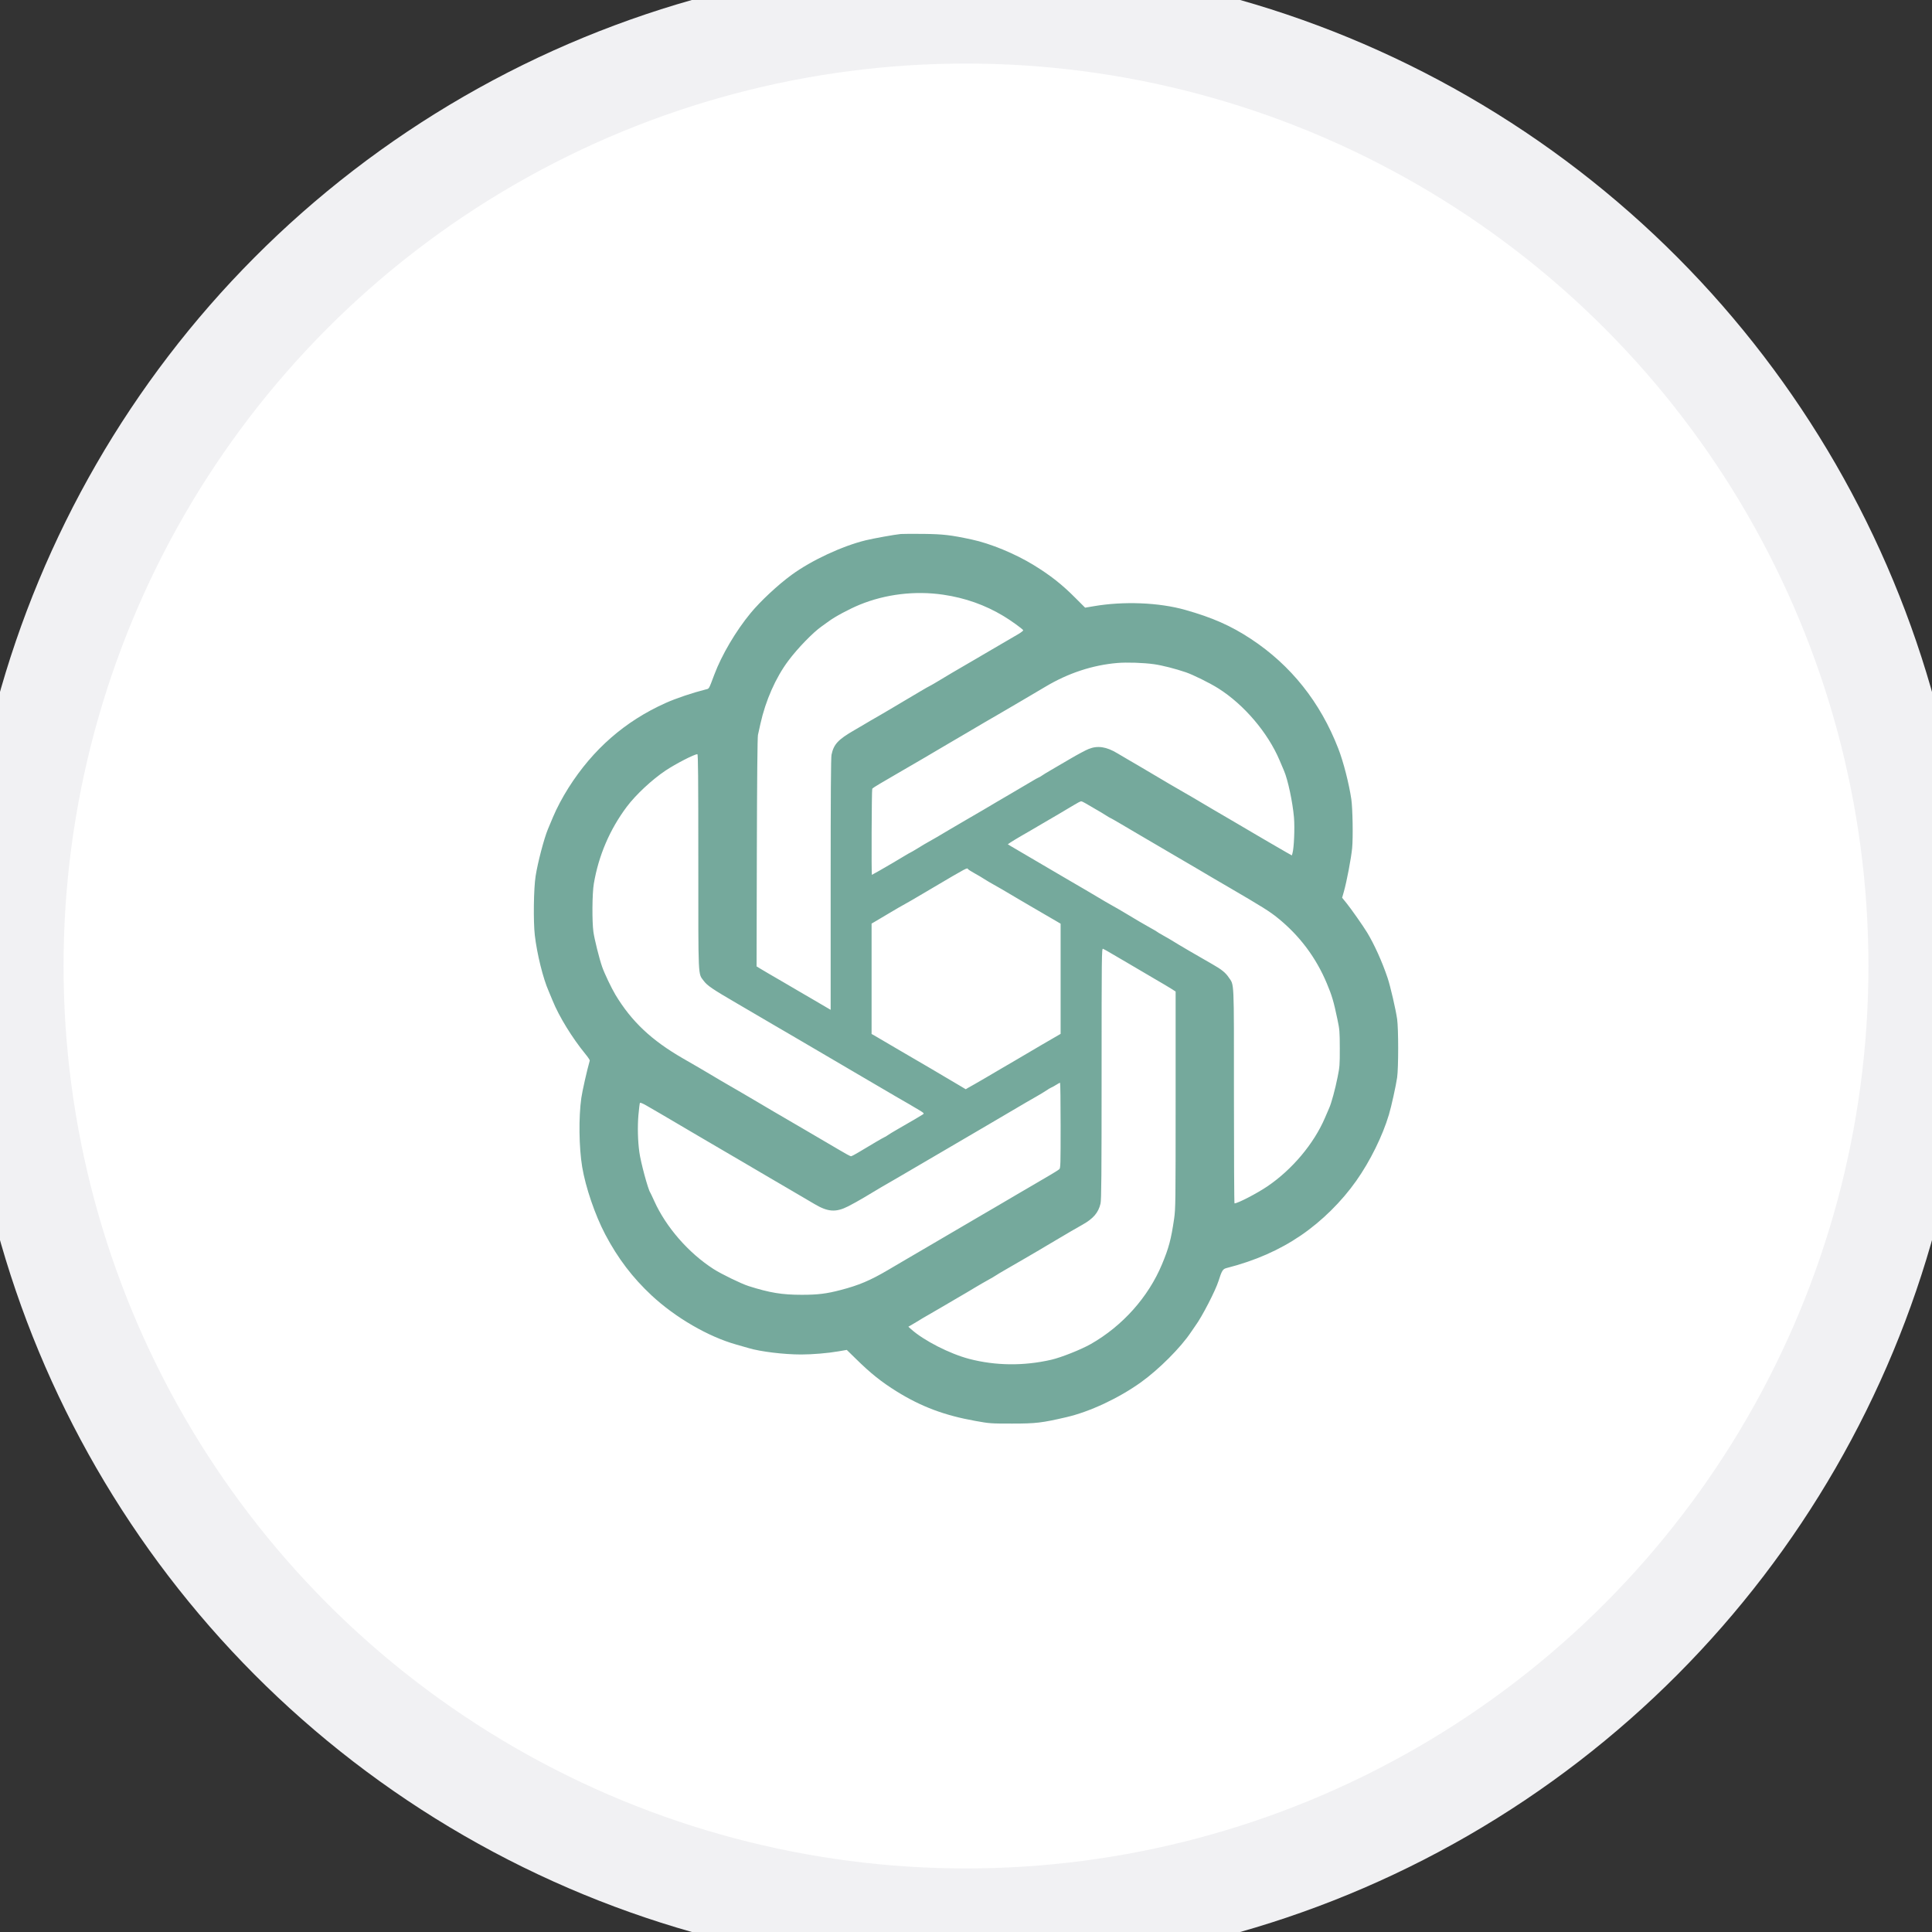
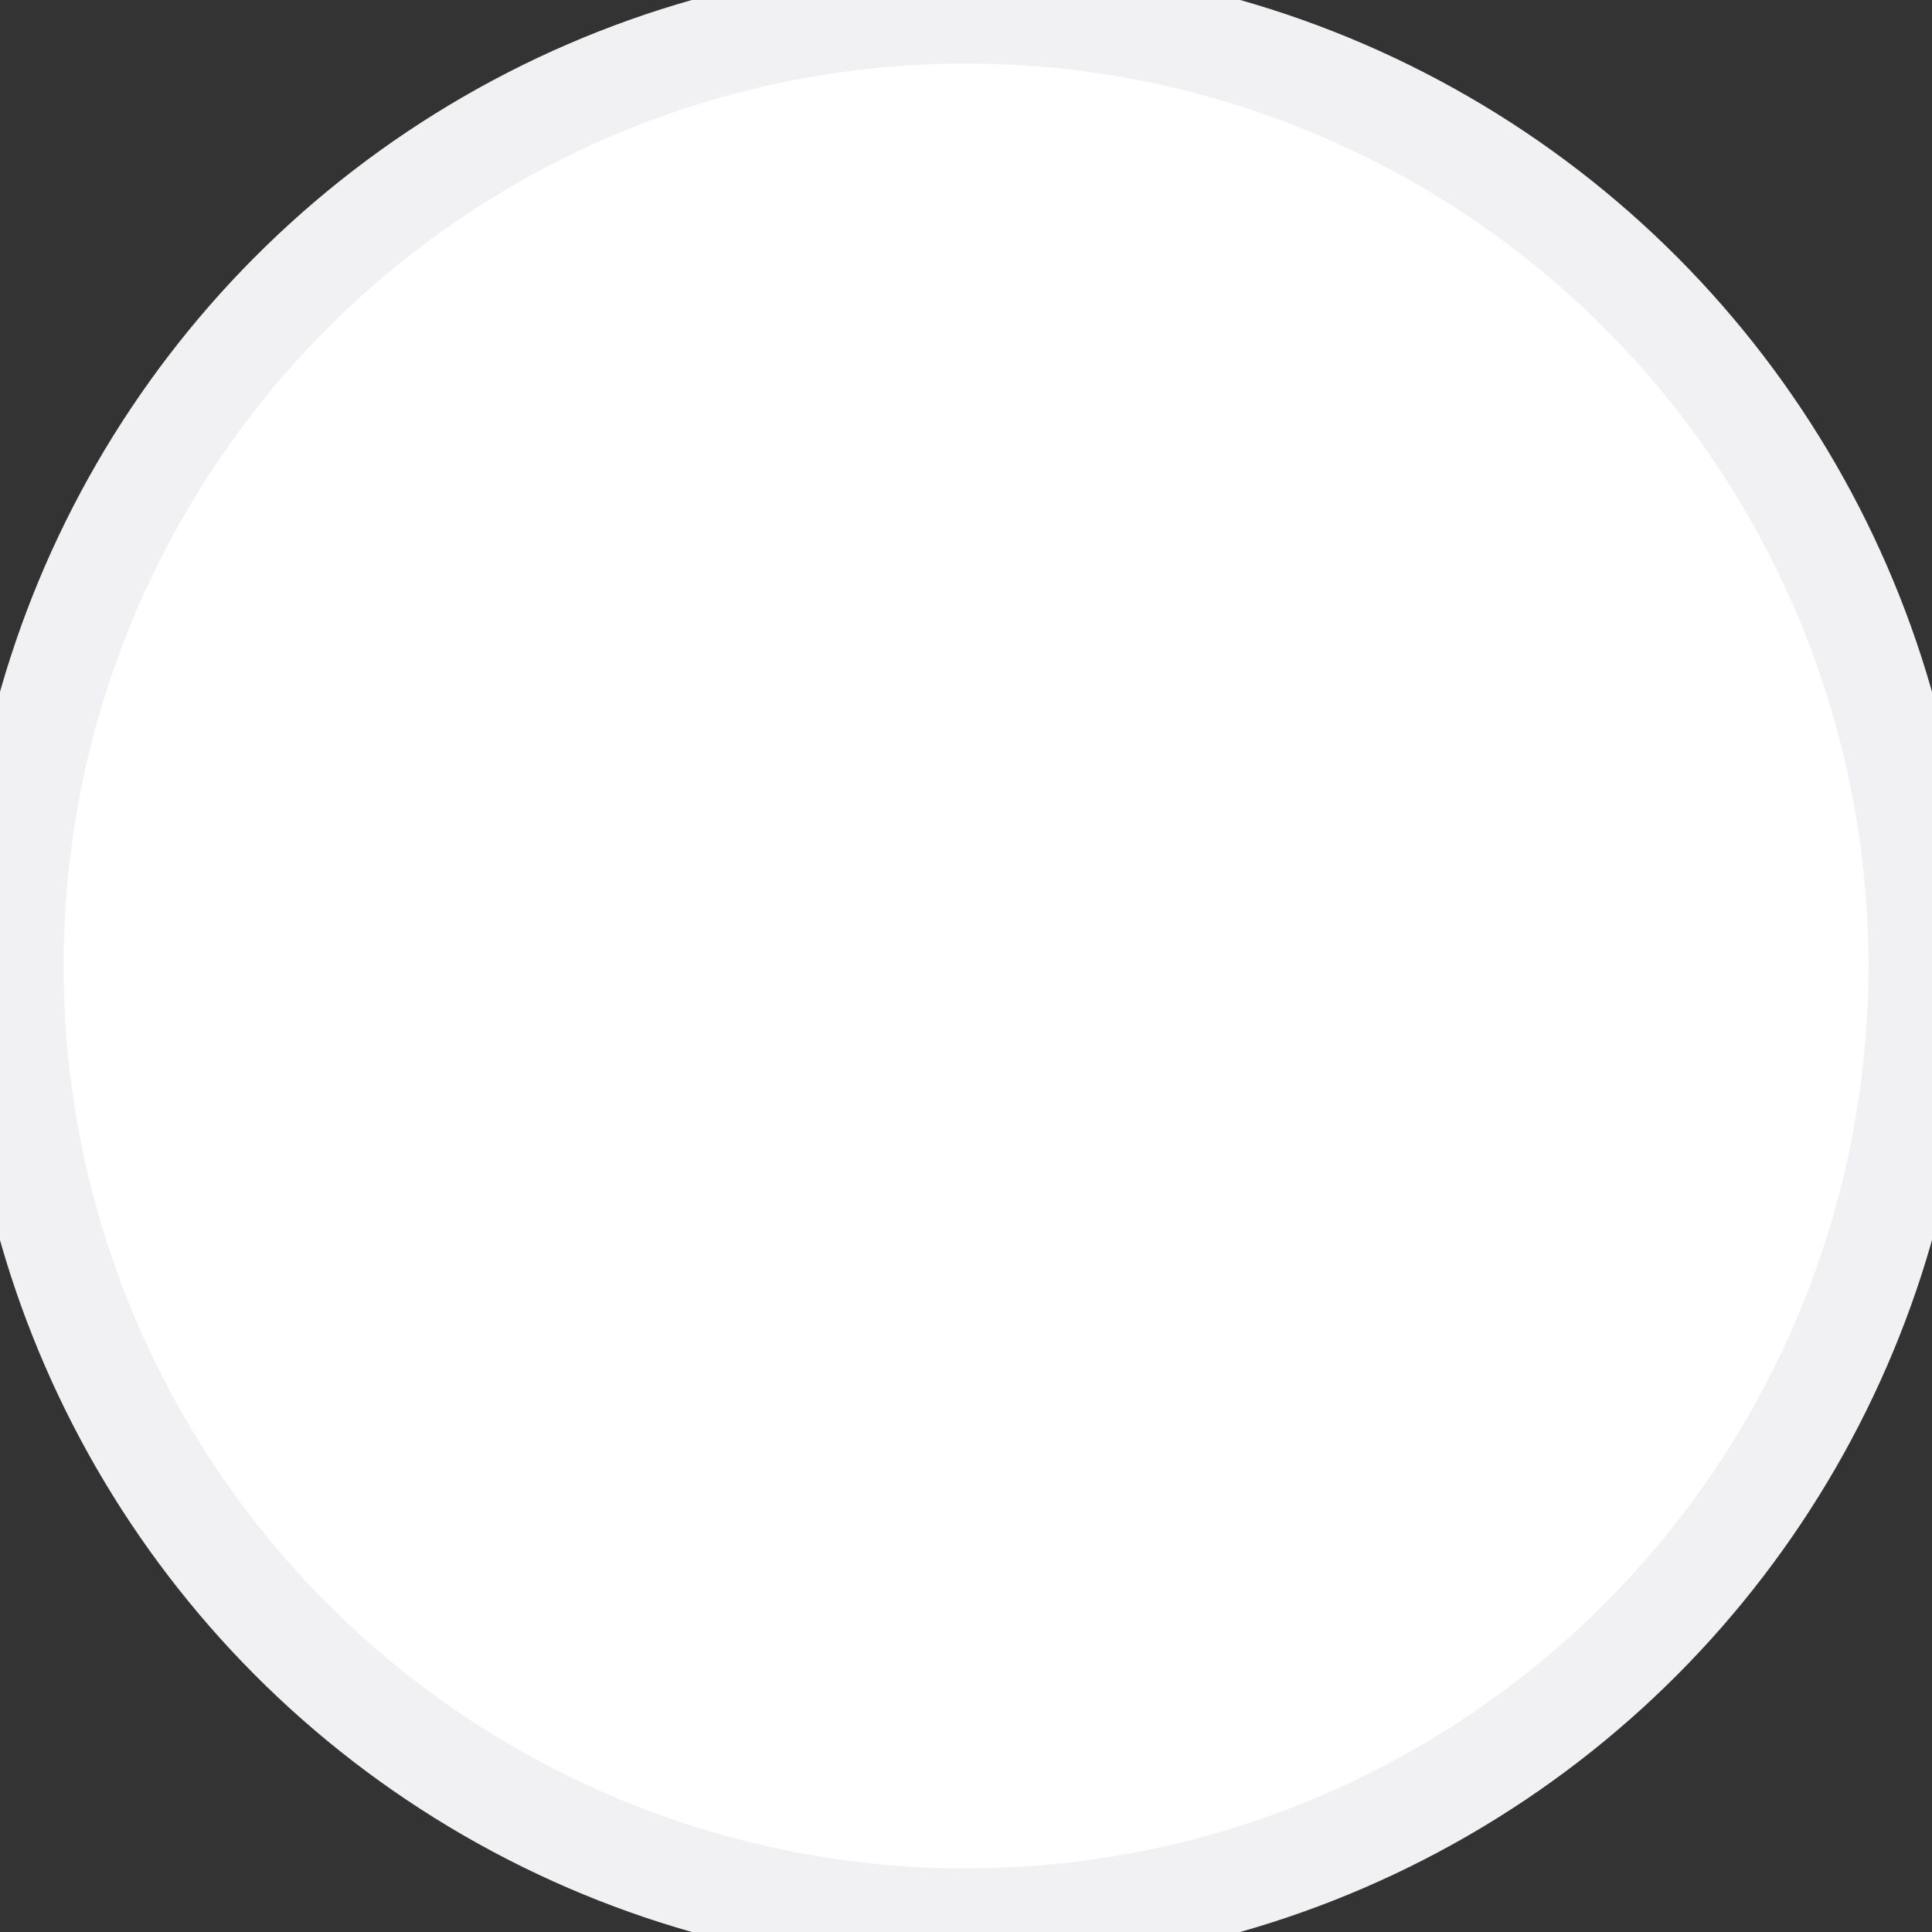
<svg xmlns="http://www.w3.org/2000/svg" viewBox="0 0 38 38" fill="none">
  <rect x="0" y="0" width="38" height="38" fill="#333333" stroke="none" />
  <circle cx="19" cy="19" r="18.75" fill="white" stroke="#F1F1F3" stroke-width="2" />
-   <path fill-rule="evenodd" clip-rule="evenodd" d="M17.717 10.503C17.596 10.515 17.189 10.588 17.027 10.627C16.565 10.74 15.961 11.021 15.571 11.306C15.302 11.502 14.958 11.823 14.764 12.058C14.473 12.41 14.194 12.884 14.05 13.268C13.938 13.565 13.951 13.543 13.883 13.56C13.614 13.628 13.295 13.736 13.092 13.827C12.294 14.185 11.664 14.735 11.183 15.493C11.061 15.686 10.95 15.896 10.877 16.07C10.845 16.146 10.8 16.255 10.776 16.311C10.701 16.491 10.576 16.967 10.535 17.231C10.496 17.477 10.488 18.121 10.519 18.394C10.561 18.759 10.682 19.248 10.791 19.493C10.806 19.529 10.842 19.614 10.87 19.683C10.996 19.994 11.253 20.412 11.512 20.729C11.563 20.791 11.603 20.85 11.6 20.86C11.546 21.049 11.454 21.455 11.434 21.594C11.38 21.972 11.387 22.569 11.451 22.954C11.518 23.354 11.704 23.898 11.904 24.279C12.153 24.751 12.441 25.13 12.819 25.482C13.286 25.916 13.929 26.29 14.479 26.445C14.56 26.468 14.671 26.5 14.727 26.516C14.957 26.585 15.419 26.641 15.757 26.641C15.978 26.641 16.28 26.616 16.493 26.579L16.655 26.551L16.834 26.726C17.129 27.016 17.334 27.179 17.64 27.37C18.123 27.669 18.579 27.84 19.185 27.948C19.467 27.999 19.487 28 19.909 28C20.374 28 20.492 27.986 20.97 27.875C21.432 27.769 22.004 27.501 22.442 27.187C22.796 26.933 23.225 26.503 23.425 26.202C23.452 26.161 23.492 26.104 23.513 26.074C23.641 25.901 23.908 25.383 23.967 25.195C24.03 24.995 24.051 24.96 24.121 24.942C24.688 24.797 25.163 24.588 25.587 24.299C25.999 24.018 26.39 23.632 26.678 23.222C26.949 22.838 27.194 22.341 27.318 21.924C27.366 21.767 27.457 21.351 27.48 21.193C27.507 21.003 27.507 20.236 27.48 20.045C27.453 19.856 27.347 19.397 27.292 19.234C27.186 18.917 27.03 18.573 26.89 18.342C26.809 18.209 26.573 17.873 26.486 17.766L26.398 17.657L26.432 17.538C26.489 17.337 26.576 16.879 26.595 16.68C26.615 16.471 26.605 15.901 26.579 15.721C26.534 15.415 26.423 14.982 26.323 14.725C25.969 13.811 25.39 13.084 24.603 12.566C24.21 12.307 23.845 12.146 23.309 11.995C22.794 11.85 22.099 11.822 21.509 11.924L21.343 11.952L21.16 11.769C20.889 11.496 20.662 11.317 20.329 11.113C19.967 10.891 19.481 10.69 19.111 10.611C18.7 10.523 18.553 10.506 18.166 10.501C17.957 10.499 17.755 10.5 17.717 10.503ZM18.553 11.697C18.987 11.761 19.375 11.899 19.738 12.117C19.876 12.199 20.107 12.366 20.125 12.395C20.13 12.403 20.088 12.437 20.032 12.47C19.759 12.63 19.602 12.722 19.467 12.8C19.386 12.847 19.25 12.927 19.165 12.977C19.08 13.027 18.958 13.099 18.894 13.135C18.772 13.205 18.709 13.243 18.447 13.4C18.359 13.453 18.284 13.496 18.28 13.496C18.275 13.496 18.191 13.545 18.091 13.604C17.992 13.664 17.841 13.753 17.755 13.803C17.67 13.852 17.566 13.915 17.523 13.941C17.48 13.967 17.39 14.02 17.322 14.059C17.253 14.097 17.159 14.152 17.112 14.18C17.066 14.209 16.926 14.29 16.803 14.362C16.483 14.547 16.398 14.639 16.355 14.845C16.343 14.905 16.338 15.629 16.338 17.396V19.862L16.249 19.81C16.2 19.781 16.093 19.718 16.012 19.671C15.932 19.625 15.796 19.545 15.71 19.495C15.625 19.444 15.489 19.365 15.408 19.318C15.146 19.166 15.046 19.108 14.962 19.057L14.881 19.008L14.886 16.767C14.89 15.309 14.898 14.502 14.908 14.456C14.917 14.417 14.939 14.318 14.957 14.235C15.058 13.779 15.257 13.328 15.504 12.998C15.687 12.752 15.993 12.437 16.16 12.321C16.194 12.298 16.256 12.252 16.299 12.221C16.422 12.129 16.706 11.977 16.911 11.893C17.42 11.685 18.001 11.616 18.553 11.697ZM22.698 13.064C22.856 13.086 23.116 13.152 23.324 13.223C23.468 13.272 23.803 13.438 23.965 13.541C24.469 13.86 24.937 14.41 25.168 14.955C25.204 15.039 25.242 15.129 25.253 15.155C25.331 15.334 25.424 15.772 25.451 16.078C25.468 16.29 25.452 16.676 25.421 16.784L25.409 16.825L25.292 16.759C25.228 16.722 25.106 16.652 25.021 16.602C24.936 16.552 24.796 16.47 24.711 16.421C24.626 16.371 24.469 16.279 24.363 16.216C24.256 16.152 24.119 16.072 24.057 16.037C23.996 16.002 23.884 15.937 23.809 15.892C23.735 15.848 23.586 15.76 23.48 15.697C23.373 15.634 23.255 15.565 23.216 15.544C23.178 15.522 23.084 15.468 23.007 15.423C22.673 15.226 22.475 15.109 22.395 15.061C22.348 15.033 22.258 14.98 22.194 14.944C22.13 14.908 22.032 14.85 21.977 14.816C21.762 14.686 21.588 14.66 21.411 14.732C21.356 14.754 21.202 14.836 21.067 14.915C20.933 14.994 20.757 15.096 20.677 15.143C20.597 15.189 20.512 15.241 20.489 15.258C20.465 15.275 20.441 15.289 20.435 15.289C20.429 15.289 20.343 15.337 20.244 15.397C20.145 15.456 19.983 15.551 19.886 15.608C19.788 15.665 19.659 15.74 19.599 15.776C19.48 15.848 19.246 15.985 18.999 16.128C18.911 16.179 18.777 16.258 18.7 16.303C18.463 16.445 18.347 16.512 18.267 16.556C18.224 16.579 18.128 16.636 18.053 16.683C17.978 16.729 17.913 16.767 17.909 16.767C17.905 16.767 17.852 16.798 17.79 16.835C17.728 16.873 17.626 16.934 17.562 16.971C17.498 17.008 17.38 17.076 17.3 17.123C17.22 17.169 17.152 17.207 17.149 17.207C17.138 17.207 17.144 15.532 17.156 15.514C17.162 15.503 17.233 15.457 17.314 15.41C17.395 15.364 17.555 15.27 17.67 15.202C17.785 15.134 17.925 15.053 17.98 15.022C18.036 14.991 18.123 14.94 18.174 14.909C18.225 14.878 18.335 14.813 18.418 14.765C18.501 14.716 18.633 14.638 18.712 14.592C18.791 14.545 18.932 14.463 19.026 14.408C19.119 14.353 19.276 14.261 19.374 14.203C19.472 14.145 19.58 14.082 19.614 14.064C19.648 14.045 19.76 13.98 19.862 13.919C19.965 13.858 20.08 13.791 20.118 13.769C20.192 13.727 20.424 13.589 20.567 13.504C21.009 13.24 21.49 13.081 21.977 13.04C22.161 13.024 22.494 13.035 22.698 13.064ZM13.735 16.946C13.735 19.299 13.728 19.138 13.842 19.293C13.91 19.385 14.019 19.459 14.487 19.731C14.827 19.929 15.094 20.085 15.238 20.171C15.276 20.193 15.412 20.273 15.54 20.347C15.668 20.421 15.835 20.519 15.912 20.565C15.988 20.61 16.08 20.664 16.115 20.684C16.151 20.705 16.22 20.745 16.27 20.775C16.48 20.899 16.66 21.004 16.996 21.201C17.358 21.412 17.474 21.48 17.655 21.587C17.71 21.62 17.808 21.676 17.872 21.712C17.935 21.748 18.031 21.805 18.085 21.838C18.175 21.893 18.18 21.899 18.152 21.919C18.121 21.941 17.939 22.047 17.659 22.208C17.571 22.258 17.48 22.314 17.455 22.332C17.43 22.35 17.406 22.364 17.401 22.364C17.392 22.364 17.107 22.531 16.886 22.665C16.817 22.707 16.75 22.742 16.737 22.742C16.724 22.742 16.617 22.684 16.499 22.613C16.38 22.542 16.217 22.446 16.136 22.4C16.055 22.353 15.92 22.273 15.834 22.223C15.749 22.172 15.61 22.091 15.524 22.042C15.327 21.928 15.107 21.799 14.882 21.665C14.784 21.607 14.651 21.529 14.587 21.492C14.404 21.386 14.227 21.284 14.177 21.254C14.151 21.238 14.053 21.18 13.96 21.125C13.799 21.029 13.74 20.995 13.433 20.818C12.814 20.461 12.423 20.093 12.105 19.566C12.025 19.432 11.888 19.145 11.843 19.015C11.787 18.855 11.692 18.474 11.672 18.331C11.643 18.128 11.647 17.57 11.68 17.38C11.774 16.827 11.993 16.316 12.327 15.869C12.504 15.633 12.824 15.334 13.092 15.155C13.294 15.021 13.653 14.836 13.716 14.834C13.731 14.833 13.735 15.266 13.735 16.946ZM21.349 15.799C21.384 15.82 21.471 15.87 21.543 15.912C21.616 15.953 21.711 16.01 21.755 16.039C21.8 16.067 21.839 16.091 21.844 16.091C21.848 16.091 21.934 16.14 22.034 16.199C22.135 16.259 22.287 16.348 22.372 16.398C22.543 16.498 22.738 16.612 22.957 16.741C23.036 16.787 23.18 16.872 23.278 16.929C23.376 16.985 23.505 17.061 23.565 17.097C23.625 17.133 23.75 17.208 23.844 17.262C23.937 17.317 24.08 17.4 24.161 17.447C24.831 17.838 24.974 17.927 25.136 18.059C25.564 18.406 25.884 18.834 26.097 19.342C26.197 19.58 26.232 19.698 26.303 20.037C26.349 20.253 26.351 20.284 26.352 20.619C26.353 20.947 26.349 20.988 26.309 21.185C26.261 21.426 26.188 21.692 26.146 21.788C26.13 21.824 26.091 21.913 26.06 21.987C25.843 22.495 25.414 23.005 24.928 23.334C24.723 23.473 24.345 23.669 24.281 23.669C24.275 23.669 24.27 22.719 24.27 21.557C24.27 19.213 24.278 19.389 24.165 19.221C24.105 19.131 24.021 19.064 23.851 18.968C23.592 18.821 23.154 18.565 23.085 18.52C23.042 18.493 22.951 18.439 22.883 18.402C22.815 18.364 22.756 18.329 22.752 18.323C22.747 18.318 22.688 18.283 22.62 18.246C22.499 18.179 22.36 18.097 22.109 17.946C22.04 17.905 21.95 17.852 21.907 17.829C21.865 17.806 21.788 17.762 21.737 17.732C21.686 17.701 21.616 17.66 21.582 17.64C21.548 17.62 21.44 17.556 21.342 17.498C21.244 17.44 21.111 17.362 21.047 17.326C20.983 17.289 20.844 17.208 20.738 17.145C20.631 17.082 20.408 16.951 20.242 16.854C20.076 16.757 19.913 16.661 19.881 16.642L19.822 16.606L19.873 16.571C19.901 16.552 19.996 16.494 20.084 16.443C20.172 16.392 20.273 16.333 20.309 16.313C20.344 16.292 20.436 16.238 20.513 16.193C20.59 16.148 20.729 16.067 20.823 16.012C20.916 15.957 21.049 15.879 21.117 15.837C21.185 15.795 21.251 15.761 21.264 15.761C21.277 15.761 21.315 15.778 21.349 15.799ZM19.041 17.096C19.046 17.104 19.104 17.141 19.169 17.177C19.235 17.213 19.324 17.266 19.366 17.294C19.409 17.322 19.486 17.367 19.537 17.395C19.618 17.439 19.764 17.524 20.034 17.685C20.076 17.71 20.183 17.773 20.273 17.825C20.362 17.877 20.498 17.957 20.575 18.001C20.652 18.046 20.747 18.102 20.788 18.125L20.861 18.168V19.251V20.335L20.749 20.4C20.575 20.5 20.42 20.591 19.986 20.847C19.91 20.892 19.77 20.973 19.676 21.028C19.583 21.083 19.45 21.16 19.382 21.201C19.314 21.242 19.22 21.296 19.173 21.322C19.126 21.348 19.067 21.381 19.041 21.396L18.995 21.424L18.878 21.354C18.815 21.316 18.693 21.243 18.607 21.194C18.522 21.144 18.39 21.066 18.313 21.02C18.236 20.975 18.097 20.894 18.003 20.839C17.909 20.785 17.77 20.703 17.693 20.658C17.324 20.44 17.236 20.389 17.192 20.364L17.143 20.337V19.251V18.165L17.191 18.138C17.217 18.123 17.348 18.046 17.481 17.966C17.615 17.886 17.759 17.802 17.802 17.78C17.874 17.741 17.943 17.701 18.313 17.482C19.047 17.049 19.02 17.063 19.041 17.096ZM21.872 18.761C21.956 18.81 22.099 18.894 22.19 18.947C22.282 19.001 22.381 19.059 22.411 19.077C22.441 19.095 22.573 19.173 22.705 19.25C22.837 19.326 22.985 19.414 23.034 19.445L23.123 19.502V21.632C23.123 23.674 23.122 23.771 23.093 23.974C23.034 24.376 22.99 24.544 22.855 24.867C22.587 25.511 22.079 26.08 21.454 26.436C21.261 26.545 20.875 26.699 20.676 26.745C20.135 26.869 19.582 26.863 19.064 26.728C18.681 26.628 18.168 26.366 17.921 26.144L17.866 26.095L17.942 26.051C17.984 26.027 18.043 25.992 18.073 25.973C18.103 25.953 18.179 25.908 18.243 25.872C18.307 25.835 18.433 25.762 18.522 25.71C18.612 25.657 18.748 25.578 18.824 25.533C18.995 25.434 19.033 25.411 19.193 25.315C19.263 25.273 19.372 25.21 19.436 25.175C19.5 25.14 19.57 25.099 19.591 25.084C19.612 25.069 19.686 25.025 19.754 24.986C19.822 24.948 19.996 24.847 20.141 24.762C20.286 24.677 20.425 24.596 20.451 24.581C20.477 24.566 20.532 24.533 20.575 24.507C20.617 24.481 20.726 24.417 20.815 24.365C20.904 24.313 21.02 24.245 21.071 24.214C21.122 24.184 21.219 24.128 21.286 24.091C21.503 23.97 21.604 23.853 21.646 23.672C21.663 23.6 21.667 23.112 21.667 21.117C21.667 18.794 21.669 18.651 21.694 18.661C21.708 18.666 21.789 18.711 21.872 18.761ZM20.861 22.134C20.861 22.914 20.86 22.974 20.834 22.998C20.819 23.011 20.741 23.061 20.66 23.108C20.579 23.155 20.426 23.245 20.319 23.308C20.213 23.37 20.073 23.452 20.009 23.489C19.946 23.526 19.854 23.579 19.805 23.609C19.756 23.638 19.648 23.701 19.565 23.75C19.481 23.798 19.372 23.862 19.323 23.891C19.196 23.966 18.944 24.114 18.77 24.215C18.689 24.262 18.553 24.342 18.468 24.392C18.383 24.443 18.247 24.522 18.166 24.569C18.085 24.616 17.928 24.707 17.817 24.773C17.707 24.838 17.548 24.931 17.465 24.98C17.114 25.186 16.893 25.28 16.534 25.373C16.257 25.446 16.083 25.467 15.772 25.467C15.378 25.467 15.143 25.428 14.723 25.295C14.581 25.25 14.184 25.057 14.034 24.96C13.541 24.643 13.099 24.135 12.868 23.622C12.831 23.54 12.796 23.466 12.79 23.457C12.747 23.398 12.601 22.858 12.575 22.66C12.544 22.436 12.538 22.158 12.557 21.932C12.568 21.811 12.581 21.704 12.586 21.694C12.593 21.683 12.636 21.7 12.713 21.744C12.777 21.781 12.899 21.852 12.984 21.901C13.069 21.95 13.215 22.036 13.309 22.092C13.403 22.149 13.532 22.225 13.596 22.261C13.66 22.298 13.803 22.381 13.913 22.447C14.024 22.512 14.317 22.684 14.564 22.828C14.811 22.973 15.079 23.131 15.16 23.178C15.241 23.226 15.377 23.306 15.463 23.355C15.627 23.45 15.84 23.575 16.022 23.683C16.285 23.839 16.441 23.849 16.682 23.727C16.761 23.687 16.9 23.61 16.99 23.556C17.253 23.397 17.422 23.298 17.639 23.174C17.703 23.137 17.838 23.059 17.938 22.999C18.134 22.883 18.348 22.758 18.584 22.621C18.732 22.535 18.911 22.43 19.192 22.265C19.275 22.216 19.408 22.138 19.487 22.092C19.565 22.046 19.724 21.953 19.839 21.885C20.165 21.693 20.24 21.649 20.381 21.569C20.454 21.528 20.542 21.474 20.578 21.45C20.613 21.425 20.658 21.399 20.678 21.39C20.698 21.382 20.742 21.358 20.776 21.336C20.81 21.314 20.843 21.296 20.85 21.296C20.856 21.295 20.861 21.673 20.861 22.134Z" fill="#75A99C" />
</svg>